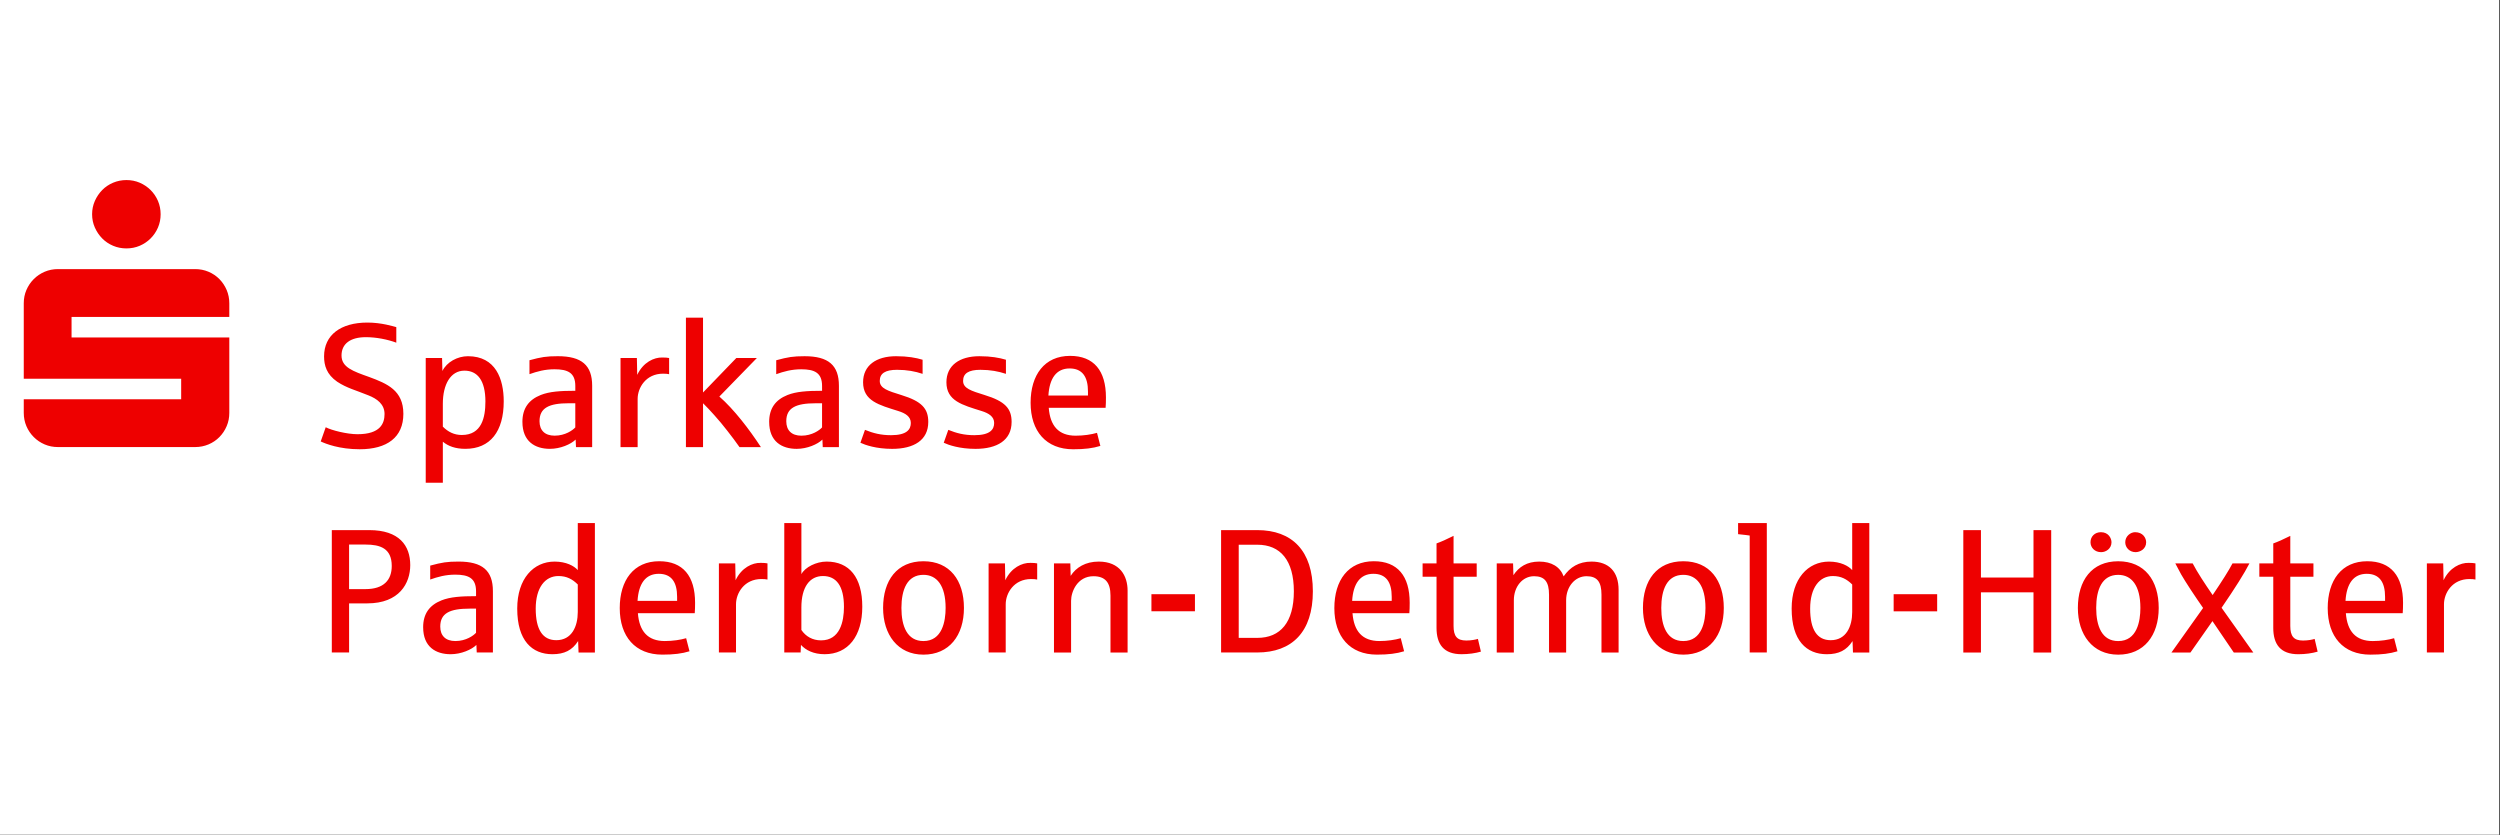
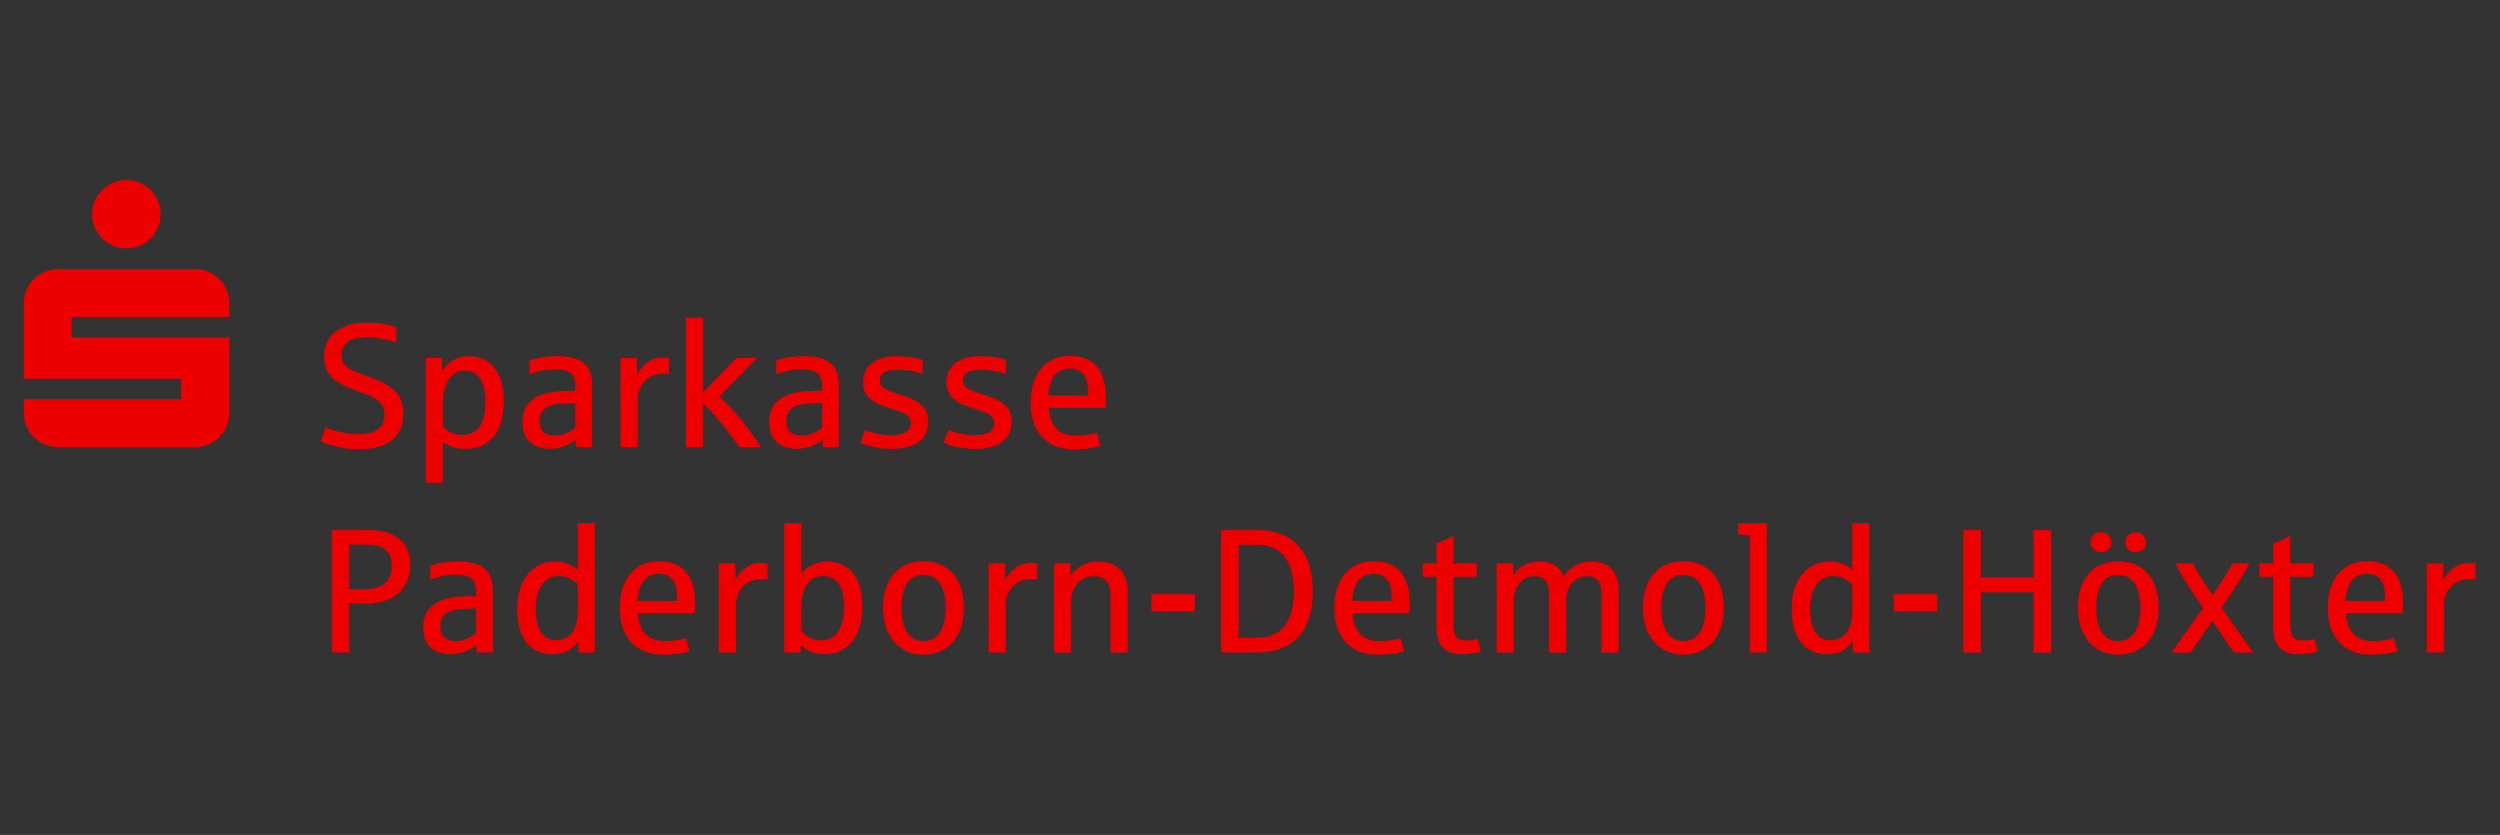
<svg xmlns="http://www.w3.org/2000/svg" width="100%" height="100%" viewBox="0 0 2084 696" version="1.1" xml:space="preserve" style="fill-rule:evenodd;clip-rule:evenodd;stroke-linejoin:round;stroke-miterlimit:2;">
  <rect x="0" y="0" width="2084" height="696" fill="#333333" stroke="none" />
-   <rect x="0" y="0" width="2083.33" height="695.833" style="fill:#fff;" />
-   <path d="M79.065,189.665c1.522,3.449 3.569,6.466 6.129,9.079c2.559,2.614 5.577,4.648 9.079,6.129c3.489,1.482 7.207,2.21 11.14,2.21c3.933,-0 7.624,-0.741 11.073,-2.21c3.448,-1.481 6.466,-3.515 9.079,-6.129c2.6,-2.599 4.647,-5.63 6.129,-9.079c1.482,-3.448 2.209,-7.139 2.209,-11.073c0,-3.933 -0.741,-7.624 -2.209,-11.072c-1.482,-3.449 -3.516,-6.466 -6.129,-9.079c-2.613,-2.6 -5.631,-4.648 -9.079,-6.129c-3.449,-1.482 -7.14,-2.21 -11.073,-2.21c-3.933,0 -7.651,0.741 -11.14,2.21c-3.489,1.481 -6.52,3.515 -9.079,6.129c-2.56,2.613 -4.607,5.63 -6.129,9.079c-1.522,3.448 -2.29,7.139 -2.29,11.072c-0,3.934 0.754,7.625 2.29,11.073Zm-57.048,165.593c1.482,3.449 3.516,6.466 6.129,9.079c2.6,2.613 5.631,4.648 9.079,6.129c3.449,1.482 7.14,2.209 11.073,2.209l114.378,0c3.934,0 7.651,-0.74 11.14,-2.209c3.489,-1.481 6.52,-3.516 9.079,-6.129c2.56,-2.6 4.58,-5.63 6.049,-9.079c1.481,-3.448 2.209,-7.139 2.209,-11.073l-0,-62.88l-131.499,0l-0,-17.121l131.499,0l-0,-11.369c-0,-3.933 -0.741,-7.624 -2.209,-11.073c-1.482,-3.448 -3.489,-6.466 -6.049,-9.079c-2.559,-2.6 -5.59,-4.647 -9.079,-6.129c-3.489,-1.482 -7.206,-2.209 -11.14,-2.209l-114.378,-0c-3.933,-0 -7.624,0.741 -11.073,2.209c-3.448,1.482 -6.465,3.516 -9.079,6.129c-2.613,2.613 -4.647,5.631 -6.129,9.079c-1.482,3.449 -2.209,7.14 -2.209,11.073l0,62.88l131.216,0l0,17.121l-131.216,0l0,11.369c0,3.934 0.741,7.625 2.209,11.073Zm254.579,86.642l31.184,0c25.015,0 34.202,12.905 34.202,29.177c-0,15.128 -9.106,31.899 -35.845,31.899l-15.127,-0l-0,40.936l-14.414,0l0,-102.025l0,0.013Zm28.1,49.181c15.127,0 21.862,-7.53 21.862,-19.29c0,-14.844 -9.82,-17.848 -21.862,-17.848l-13.7,-0l0,37.138l13.7,0Zm48.035,31.831c0,-11.261 5.24,-18.428 15.276,-22.442c7.247,-2.869 16.205,-3.516 28.827,-3.516l-0,-4.014c-0,-10.965 -6.237,-13.915 -17.35,-13.915c-8.029,0 -14.629,1.859 -20.866,4.082l0,-11.612c9.82,-2.654 14.05,-3.368 23.654,-3.368c19.788,0 28.612,7.463 28.612,24.665l-0,51.12l-13.484,0l-0.283,-6.304c-3.947,3.947 -12.757,7.746 -21.432,7.746c-12.474,-0 -22.94,-6.17 -22.94,-22.442l-0.014,-0Zm44.089,4.593l0,-20.152l-5.307,0c-16.555,0 -24.516,3.799 -24.516,14.98c-0,7.597 4.445,12.042 12.622,12.042c8.89,0 15.127,-4.593 17.201,-6.883l0,0.013Zm34.337,-20.152c-0,-25.014 13.618,-39.212 31.117,-39.212c9.752,-0 16.339,3.65 19.357,7.099l-0,-39.213l14.265,0l-0,107.899l-13.619,-0l-0.363,-9.537c-4.944,7.678 -11.477,10.965 -21.432,10.965c-16.986,-0 -29.325,-11.329 -29.325,-38.001Zm50.474,2.802l-0,-22.94c-4.513,-4.445 -9.255,-7.031 -16.138,-7.031c-11.181,-0 -18.926,9.752 -18.926,27.169c-0,17.418 5.738,26.308 17.134,26.308c12.905,0 17.93,-11.396 17.93,-23.519l-0,0.013Zm34.983,-3.233c-0,-23.223 11.611,-39.077 32.908,-39.077c19.788,-0 29.891,12.325 29.891,34.632c0,3.3 -0.067,6.17 -0.283,8.675l-47.389,0c1.145,14.979 8.176,23.223 22.442,23.223c6.6,0 13.12,-0.996 17.781,-2.37l2.802,10.897c-6.237,1.94 -13.121,2.802 -22.658,2.802c-22.59,0 -35.494,-15.06 -35.494,-38.782Zm47.82,-6.021l-0,-3.367c-0,-12.259 -4.728,-19.209 -15.276,-19.209c-11.113,-0 -16.851,8.311 -17.713,22.576l32.989,0Zm34.835,-31.265l13.632,0l0.283,14.05c4.943,-10.467 13.982,-14.696 21,-14.481c2.438,0 4.297,0.148 5.59,0.431l0,13.484c-1.145,-0.283 -2.869,-0.431 -5.092,-0.431c-14.265,0 -21.148,11.76 -21.148,21.001l-0,40.222l-14.265,0l-0,-74.276Zm68.403,67.972l-0.283,6.304l-13.619,0l0,-107.898l14.265,-0l0,42.593c3.085,-5.805 12.407,-10.466 21.001,-10.466c18.993,-0 29.756,13.12 29.756,37.636c0,24.517 -11.759,39.577 -31.399,39.577c-9.255,-0 -15.707,-3.368 -19.721,-7.746Zm35.845,-31.682c-0,-17.633 -6.453,-25.742 -17.498,-25.742c-11.046,-0 -17.997,9.173 -17.997,26.173l-0,18.778c3.65,5.374 9.254,8.675 16.42,8.675c15.774,-0 19.075,-15.707 19.075,-27.884Zm32.625,0.862c0,-22.941 11.544,-38.93 33.623,-38.93c22.078,-0 33.77,15.989 33.77,38.93c0,22.94 -12.258,38.929 -33.77,38.929c-21.513,0 -33.623,-16.851 -33.623,-38.929Zm52.118,-0c-0,-18.778 -7.382,-27.601 -18.495,-27.601c-13.552,-0 -18.347,12.325 -18.347,27.601c-0,15.275 4.809,27.601 18.347,27.601c15.706,-0 18.495,-16.555 18.495,-27.601Zm35.831,-37.138l13.632,-0l0.283,14.049c4.944,-10.466 13.983,-14.696 21.001,-14.48c2.438,-0 4.297,0.148 5.59,0.431l-0,13.484c-1.145,-0.283 -2.869,-0.432 -5.092,-0.432c-14.265,0 -21.149,11.76 -21.149,21.001l0,40.223l-14.265,-0l0,-74.276Zm54.502,-0l13.618,-0l0.283,10.399c4.513,-7.099 12.474,-11.908 23.372,-11.908c17.713,-0 24.085,11.975 24.085,24.233l-0,51.552l-14.265,-0l-0,-47.457c-0,-11.18 -4.661,-16.124 -14.198,-16.124c-13.403,0 -18.643,12.905 -18.643,20.435l-0,43.159l-14.266,0l0,-74.276l0.014,-0.013Zm81.227,25.661l36.276,-0l-0,14.265l-36.276,0l-0,-14.265Zm58.071,-53.411l30.107,0c29.042,0 46.392,17.135 46.392,51.04c0,33.905 -17.417,50.972 -46.392,50.972l-30.107,0l0,-102.025l0,0.013Zm30.255,89.835c19.209,0 30.403,-12.972 30.403,-38.781c-0,-25.81 -11.181,-38.863 -30.403,-38.863l-15.558,0l-0,77.644l15.558,0Zm64.16,-24.813c-0,-23.223 11.612,-39.077 32.908,-39.077c19.789,-0 29.891,12.325 29.891,34.632c0,3.3 -0.067,6.17 -0.282,8.675l-47.39,0c1.145,14.979 8.177,23.223 22.442,23.223c6.601,0 13.12,-0.996 17.781,-2.37l2.802,10.897c-6.237,1.94 -13.12,2.802 -22.657,2.802c-22.59,0 -35.495,-15.06 -35.495,-38.782Zm47.82,-6.021l0,-3.367c0,-12.259 -4.728,-19.209 -15.275,-19.209c-11.113,-0 -16.852,8.311 -17.714,22.576l32.989,0Zm37.354,22.442l-0,-42.594l-11.612,0l0,-11.113l11.612,0l-0,-16.636c3.65,-1.293 8.392,-3.368 14.198,-6.304l-0,22.94l19.29,0l-0,11.113l-19.29,0l-0,41.004c-0,8.608 2.869,12.191 10.615,12.191c3.946,0 7.745,-0.714 9.685,-1.36l2.505,10.614c-4.593,1.361 -10.318,2.156 -16.137,2.156c-14.845,-0 -20.866,-8.244 -20.866,-22.011Zm50.191,-53.693l13.619,-0l0.283,9.82c4.512,-6.884 11.261,-11.329 21.512,-11.329c10.251,-0 17.417,4.378 20.367,12.325c5.375,-7.745 12.69,-12.325 23.223,-12.325c14.629,-0 22.577,8.608 22.577,23.519l0,52.266l-14.265,-0l-0,-48.184c-0,-10.682 -3.583,-15.41 -12.474,-15.41c-9.672,-0 -16.986,8.823 -16.986,20.003l-0,43.591l-14.265,-0l-0,-48.184c-0,-10.682 -3.584,-15.41 -12.474,-15.41c-9.753,-0 -16.852,8.823 -16.852,20.003l0,43.591l-14.265,-0l0,-74.276Zm121.881,37.138c0,-22.941 11.544,-38.93 33.622,-38.93c22.079,-0 33.771,15.989 33.771,38.93c0,22.94 -12.258,38.929 -33.771,38.929c-21.512,0 -33.622,-16.851 -33.622,-38.929Zm52.117,-0c0,-18.778 -7.381,-27.601 -18.495,-27.601c-13.551,-0 -18.346,12.325 -18.346,27.601c-0,15.275 4.809,27.601 18.346,27.601c15.707,-0 18.495,-16.555 18.495,-27.601Zm36.856,-60.362c-1.428,-0.215 -4.661,-0.646 -9.672,-1.145l-0,-9.254l23.95,0l0,107.899l-14.265,-0l0,-97.5l-0.013,0Zm34.983,60.941c-0,-25.015 13.618,-39.213 31.116,-39.213c9.753,0 16.34,3.651 19.358,7.099l-0,-39.212l14.265,-0l-0,107.898l-13.619,0l-0.364,-9.537c-4.943,7.678 -11.476,10.965 -21.431,10.965c-16.986,0 -29.325,-11.328 -29.325,-38Zm50.474,2.802l-0,-22.94c-4.513,-4.446 -9.255,-7.032 -16.125,-7.032c-11.18,-0 -18.926,9.753 -18.926,27.17c0,17.417 5.739,26.308 17.135,26.308c12.905,-0 17.916,-11.396 17.916,-23.52l-0,0.014Zm34.551,-14.845l36.276,0l0,14.266l-36.276,-0l0,-14.266Zm58.072,-53.41l14.696,-0l0,39.509l43.806,-0l0,-39.509l14.764,-0l-0,102.025l-14.764,0l0,-50.191l-43.806,0l0,50.191l-14.696,0l-0,-102.025Zm95.492,64.887c0,-22.94 11.544,-38.93 33.622,-38.93c22.079,0 33.771,15.99 33.771,38.93c0,22.94 -12.258,38.93 -33.771,38.93c-21.512,-0 -33.622,-16.852 -33.622,-38.93Zm10.534,-54.771c0,-4.809 3.583,-8.392 8.675,-8.392c6.385,0 8.823,5.159 8.823,8.392c0,5.375 -4.728,8.244 -8.459,8.244l-0.364,0c-5.011,0 -8.675,-3.731 -8.675,-8.244Zm41.583,54.771c0,-18.778 -7.381,-27.601 -18.495,-27.601c-13.551,0 -18.346,12.326 -18.346,27.601c-0,15.276 4.809,27.601 18.346,27.601c15.707,0 18.495,-16.555 18.495,-27.601Zm-12.621,-54.771c-0,-5.226 4.593,-8.392 8.176,-8.392c6.668,0 9.254,4.944 9.254,8.392c0,5.671 -5.091,8.244 -8.823,8.244c-4.943,0 -8.607,-3.731 -8.607,-8.244Zm64.887,54.771c-3.085,-4.445 -6.52,-9.47 -10.251,-15.127c-3.651,-5.658 -6.385,-9.888 -8.028,-12.838c-1.644,-2.95 -3.233,-6.021 -4.877,-9.173l14.481,0c4.014,7.665 9.753,16.34 16.636,26.389c8.096,-11.976 13.619,-20.718 16.555,-26.389l14.117,0c-4.081,8.028 -11.827,20.367 -23.223,36.99l26.456,37.286l-16.272,0l-17.781,-26.173l-18.347,26.173l-15.841,0l26.388,-37.138l-0.013,0Zm58.502,16.555l0,-42.593l-11.611,-0l-0,-11.113l11.611,-0l0,-16.636c3.651,-1.294 8.393,-3.368 14.198,-6.305l0,22.941l19.29,-0l0,11.113l-19.29,-0l0,41.004c0,8.608 2.87,12.191 10.615,12.191c3.947,-0 7.746,-0.714 9.672,-1.361l2.505,10.615c-4.593,1.36 -10.318,2.155 -16.124,2.155c-14.844,0 -20.866,-8.244 -20.866,-22.011Zm45.383,-16.42c-0,-23.223 11.611,-39.078 32.908,-39.078c19.788,-0 29.891,12.326 29.891,34.633c-0,3.3 -0.067,6.169 -0.283,8.675l-47.389,-0c1.145,14.979 8.176,23.223 22.442,23.223c6.6,-0 13.12,-0.997 17.781,-2.371l2.802,10.898c-6.237,1.939 -13.121,2.801 -22.658,2.801c-22.59,0 -35.494,-15.06 -35.494,-38.781Zm47.82,-6.021l-0,-3.368c-0,-12.258 -4.728,-19.209 -15.276,-19.209c-11.113,0 -16.851,8.311 -17.713,22.577l32.989,-0Zm34.834,-31.265l13.633,-0l0.283,14.049c4.943,-10.466 13.982,-14.696 21,-14.48c2.438,-0 4.297,0.148 5.59,0.431l0,13.484c-1.145,-0.283 -2.869,-0.432 -5.092,-0.432c-14.265,0 -21.148,11.76 -21.148,21.001l-0,40.223l-14.266,-0l0,-74.276Zm-1755.68,-101.662l4.162,-11.827c4.944,2.586 17.714,5.805 26.524,5.805c19.141,0 22.509,-9.106 22.509,-16.851c-0,-8.177 -6.304,-12.757 -13.484,-15.559c-10.534,-4.297 -17.929,-6.021 -25.958,-11.328c-8.823,-6.089 -10.965,-13.552 -10.965,-21.149c0,-17.848 13.915,-28.18 36.128,-28.18c11.895,-0 21.432,3.152 24.085,3.798l0,12.972c-7.247,-2.721 -16.77,-4.593 -25.378,-4.593c-12.837,0 -20.287,5.442 -20.287,15.276c0,9.833 9.538,13.12 23.089,17.929c14.912,5.523 28.463,11.113 28.463,30.686c0,19.572 -13.551,29.54 -36.424,29.54c-16.919,0 -28.463,-4.593 -32.478,-6.519l0.014,-0Zm87.531,-69.548l13.619,-0l0.283,10.83c3.65,-7.463 12.541,-12.326 21.297,-12.326c23.155,0 29.823,19.075 29.823,37.637c0,25.095 -11.261,39.576 -31.979,39.576c-8.392,0 -14.413,-2.29 -18.777,-5.954l-0,34.202l-14.266,-0l0,-103.965Zm49.76,36.424c0,-17.929 -6.735,-25.877 -17.498,-25.877c-11.544,-0 -17.996,11.477 -17.996,27.601l-0,19.074c4.297,4.297 9.321,6.951 15.841,6.951c16.636,-0 19.64,-14.764 19.64,-27.749l0.013,-0Zm30.834,16.851c0,-11.261 5.24,-18.427 15.276,-22.442c7.247,-2.869 16.205,-3.515 28.827,-3.515l-0,-4.015c-0,-10.965 -6.237,-13.915 -17.35,-13.915c-8.029,0 -14.629,1.859 -20.866,4.082l-0,-11.612c9.82,-2.653 14.05,-3.367 23.654,-3.367c19.788,-0 28.611,7.462 28.611,24.664l0,51.121l-13.484,-0l-0.282,-6.304c-3.947,3.947 -12.757,7.745 -21.432,7.745c-12.474,0 -22.94,-6.169 -22.94,-22.442l-0.014,0Zm44.089,4.594l0,-20.152l-5.307,-0c-16.555,-0 -24.516,3.799 -24.516,14.979c-0,7.597 4.445,12.043 12.621,12.043c8.891,-0 15.128,-4.594 17.202,-6.884l0,0.014Zm37.704,-57.856l13.632,-0l0.283,14.05c4.944,-10.467 13.983,-14.697 21.001,-14.481c2.438,-0 4.297,0.148 5.59,0.431l-0,13.484c-1.145,-0.283 -2.869,-0.431 -5.092,-0.431c-14.265,-0 -21.149,11.76 -21.149,21l0,40.223l-14.265,0l0,-74.276Zm54.502,-33.622l14.265,-0l0,62.368l27.749,-28.746l17.135,-0l-31.265,32.114c12.325,10.83 24.88,27.237 34.632,42.149l-17.848,-0c-3.017,-4.297 -6.385,-8.823 -10.103,-13.551c-3.65,-4.729 -7.247,-9.039 -10.749,-12.905c-3.435,-3.866 -6.601,-7.247 -9.538,-10.103l0,36.559l-14.265,-0l0,-107.899l-0.013,0.014Zm69.4,86.898c-0,-11.262 5.24,-18.428 15.275,-22.442c7.247,-2.869 16.205,-3.516 28.827,-3.516l0,-4.014c0,-10.965 -6.237,-13.915 -17.35,-13.915c-8.028,-0 -14.629,1.859 -20.866,4.081l0,-11.611c9.82,-2.654 14.05,-3.368 23.655,-3.368c19.788,0 28.611,7.463 28.611,24.665l-0,51.12l-13.484,0l-0.283,-6.304c-3.947,3.947 -12.756,7.746 -21.431,7.746c-12.474,-0 -22.941,-6.17 -22.941,-22.442l-0.013,-0Zm44.089,4.593l-0,-20.152l-5.308,0c-16.555,0 -24.516,3.799 -24.516,14.98c0,7.597 4.445,12.042 12.622,12.042c8.89,0 15.127,-4.593 17.202,-6.883l-0,0.013Zm31.979,12.757l3.798,-10.75c6.884,2.802 13.269,4.446 21.728,4.446c13.269,-0 16.488,-4.877 16.488,-10.184c0,-5.307 -4.445,-8.096 -10.466,-9.968c-15.99,-5.025 -29.326,-8.392 -29.326,-23.951c0,-14.05 10.965,-21.728 27.453,-21.728c9.753,0 16.704,1.293 22.159,2.937l0,11.76c-6.237,-2.075 -12.972,-3.368 -21.297,-3.368c-9.82,-0 -14.413,3.004 -14.413,9.254c-0,6.251 6.816,8.312 17.929,11.76c17.067,5.227 22.509,11.261 22.509,22.442c0,15.195 -11.975,22.442 -30.106,22.442c-13.336,-0 -22.509,-3.233 -26.456,-5.092Zm69.467,-0l3.799,-10.75c6.883,2.802 13.268,4.446 21.728,4.446c13.268,-0 16.488,-4.877 16.488,-10.184c-0,-5.307 -4.446,-8.096 -10.467,-9.968c-15.99,-5.025 -29.325,-8.392 -29.325,-23.951c-0,-14.05 10.965,-21.728 27.453,-21.728c9.752,0 16.703,1.293 22.159,2.937l-0,11.76c-6.237,-2.075 -12.973,-3.368 -21.297,-3.368c-9.82,-0 -14.414,3.004 -14.414,9.254c0,6.251 6.816,8.312 17.929,11.76c17.068,5.227 22.51,11.261 22.51,22.442c-0,15.195 -11.976,22.442 -30.107,22.442c-13.336,-0 -22.509,-3.233 -26.456,-5.092Zm72.404,-33.34c-0,-23.223 11.612,-39.078 32.908,-39.078c19.789,0 29.891,12.326 29.891,34.633c0,3.3 -0.067,6.17 -0.282,8.675l-47.39,0c1.145,14.979 8.177,23.223 22.442,23.223c6.601,0 13.12,-0.997 17.781,-2.371l2.802,10.898c-6.237,1.94 -13.12,2.802 -22.657,2.802c-22.59,-0 -35.495,-15.06 -35.495,-38.782Zm47.82,-6.021l0,-3.368c0,-12.258 -4.728,-19.209 -15.275,-19.209c-11.113,0 -16.852,8.312 -17.714,22.577l32.989,0Z" style="fill:#e00;fill-rule:nonzero;" />
+   <path d="M79.065,189.665c1.522,3.449 3.569,6.466 6.129,9.079c2.559,2.614 5.577,4.648 9.079,6.129c3.489,1.482 7.207,2.21 11.14,2.21c3.933,-0 7.624,-0.741 11.073,-2.21c3.448,-1.481 6.466,-3.515 9.079,-6.129c2.6,-2.599 4.647,-5.63 6.129,-9.079c1.482,-3.448 2.209,-7.139 2.209,-11.073c0,-3.933 -0.741,-7.624 -2.209,-11.072c-1.482,-3.449 -3.516,-6.466 -6.129,-9.079c-2.613,-2.6 -5.631,-4.648 -9.079,-6.129c-3.449,-1.482 -7.14,-2.21 -11.073,-2.21c-3.933,0 -7.651,0.741 -11.14,2.21c-3.489,1.481 -6.52,3.515 -9.079,6.129c-2.56,2.613 -4.607,5.63 -6.129,9.079c-1.522,3.448 -2.29,7.139 -2.29,11.072c-0,3.934 0.754,7.625 2.29,11.073m-57.048,165.593c1.482,3.449 3.516,6.466 6.129,9.079c2.6,2.613 5.631,4.648 9.079,6.129c3.449,1.482 7.14,2.209 11.073,2.209l114.378,0c3.934,0 7.651,-0.74 11.14,-2.209c3.489,-1.481 6.52,-3.516 9.079,-6.129c2.56,-2.6 4.58,-5.63 6.049,-9.079c1.481,-3.448 2.209,-7.139 2.209,-11.073l-0,-62.88l-131.499,0l-0,-17.121l131.499,0l-0,-11.369c-0,-3.933 -0.741,-7.624 -2.209,-11.073c-1.482,-3.448 -3.489,-6.466 -6.049,-9.079c-2.559,-2.6 -5.59,-4.647 -9.079,-6.129c-3.489,-1.482 -7.206,-2.209 -11.14,-2.209l-114.378,-0c-3.933,-0 -7.624,0.741 -11.073,2.209c-3.448,1.482 -6.465,3.516 -9.079,6.129c-2.613,2.613 -4.647,5.631 -6.129,9.079c-1.482,3.449 -2.209,7.14 -2.209,11.073l0,62.88l131.216,0l0,17.121l-131.216,0l0,11.369c0,3.934 0.741,7.625 2.209,11.073Zm254.579,86.642l31.184,0c25.015,0 34.202,12.905 34.202,29.177c-0,15.128 -9.106,31.899 -35.845,31.899l-15.127,-0l-0,40.936l-14.414,0l0,-102.025l0,0.013Zm28.1,49.181c15.127,0 21.862,-7.53 21.862,-19.29c0,-14.844 -9.82,-17.848 -21.862,-17.848l-13.7,-0l0,37.138l13.7,0Zm48.035,31.831c0,-11.261 5.24,-18.428 15.276,-22.442c7.247,-2.869 16.205,-3.516 28.827,-3.516l-0,-4.014c-0,-10.965 -6.237,-13.915 -17.35,-13.915c-8.029,0 -14.629,1.859 -20.866,4.082l0,-11.612c9.82,-2.654 14.05,-3.368 23.654,-3.368c19.788,0 28.612,7.463 28.612,24.665l-0,51.12l-13.484,0l-0.283,-6.304c-3.947,3.947 -12.757,7.746 -21.432,7.746c-12.474,-0 -22.94,-6.17 -22.94,-22.442l-0.014,-0Zm44.089,4.593l0,-20.152l-5.307,0c-16.555,0 -24.516,3.799 -24.516,14.98c-0,7.597 4.445,12.042 12.622,12.042c8.89,0 15.127,-4.593 17.201,-6.883l0,0.013Zm34.337,-20.152c-0,-25.014 13.618,-39.212 31.117,-39.212c9.752,-0 16.339,3.65 19.357,7.099l-0,-39.213l14.265,0l-0,107.899l-13.619,-0l-0.363,-9.537c-4.944,7.678 -11.477,10.965 -21.432,10.965c-16.986,-0 -29.325,-11.329 -29.325,-38.001Zm50.474,2.802l-0,-22.94c-4.513,-4.445 -9.255,-7.031 -16.138,-7.031c-11.181,-0 -18.926,9.752 -18.926,27.169c-0,17.418 5.738,26.308 17.134,26.308c12.905,0 17.93,-11.396 17.93,-23.519l-0,0.013Zm34.983,-3.233c-0,-23.223 11.611,-39.077 32.908,-39.077c19.788,-0 29.891,12.325 29.891,34.632c0,3.3 -0.067,6.17 -0.283,8.675l-47.389,0c1.145,14.979 8.176,23.223 22.442,23.223c6.6,0 13.12,-0.996 17.781,-2.37l2.802,10.897c-6.237,1.94 -13.121,2.802 -22.658,2.802c-22.59,0 -35.494,-15.06 -35.494,-38.782Zm47.82,-6.021l-0,-3.367c-0,-12.259 -4.728,-19.209 -15.276,-19.209c-11.113,-0 -16.851,8.311 -17.713,22.576l32.989,0Zm34.835,-31.265l13.632,0l0.283,14.05c4.943,-10.467 13.982,-14.696 21,-14.481c2.438,0 4.297,0.148 5.59,0.431l0,13.484c-1.145,-0.283 -2.869,-0.431 -5.092,-0.431c-14.265,0 -21.148,11.76 -21.148,21.001l-0,40.222l-14.265,0l-0,-74.276Zm68.403,67.972l-0.283,6.304l-13.619,0l0,-107.898l14.265,-0l0,42.593c3.085,-5.805 12.407,-10.466 21.001,-10.466c18.993,-0 29.756,13.12 29.756,37.636c0,24.517 -11.759,39.577 -31.399,39.577c-9.255,-0 -15.707,-3.368 -19.721,-7.746Zm35.845,-31.682c-0,-17.633 -6.453,-25.742 -17.498,-25.742c-11.046,-0 -17.997,9.173 -17.997,26.173l-0,18.778c3.65,5.374 9.254,8.675 16.42,8.675c15.774,-0 19.075,-15.707 19.075,-27.884Zm32.625,0.862c0,-22.941 11.544,-38.93 33.623,-38.93c22.078,-0 33.77,15.989 33.77,38.93c0,22.94 -12.258,38.929 -33.77,38.929c-21.513,0 -33.623,-16.851 -33.623,-38.929Zm52.118,-0c-0,-18.778 -7.382,-27.601 -18.495,-27.601c-13.552,-0 -18.347,12.325 -18.347,27.601c-0,15.275 4.809,27.601 18.347,27.601c15.706,-0 18.495,-16.555 18.495,-27.601Zm35.831,-37.138l13.632,-0l0.283,14.049c4.944,-10.466 13.983,-14.696 21.001,-14.48c2.438,-0 4.297,0.148 5.59,0.431l-0,13.484c-1.145,-0.283 -2.869,-0.432 -5.092,-0.432c-14.265,0 -21.149,11.76 -21.149,21.001l0,40.223l-14.265,-0l0,-74.276Zm54.502,-0l13.618,-0l0.283,10.399c4.513,-7.099 12.474,-11.908 23.372,-11.908c17.713,-0 24.085,11.975 24.085,24.233l-0,51.552l-14.265,-0l-0,-47.457c-0,-11.18 -4.661,-16.124 -14.198,-16.124c-13.403,0 -18.643,12.905 -18.643,20.435l-0,43.159l-14.266,0l0,-74.276l0.014,-0.013Zm81.227,25.661l36.276,-0l-0,14.265l-36.276,0l-0,-14.265Zm58.071,-53.411l30.107,0c29.042,0 46.392,17.135 46.392,51.04c0,33.905 -17.417,50.972 -46.392,50.972l-30.107,0l0,-102.025l0,0.013Zm30.255,89.835c19.209,0 30.403,-12.972 30.403,-38.781c-0,-25.81 -11.181,-38.863 -30.403,-38.863l-15.558,0l-0,77.644l15.558,0Zm64.16,-24.813c-0,-23.223 11.612,-39.077 32.908,-39.077c19.789,-0 29.891,12.325 29.891,34.632c0,3.3 -0.067,6.17 -0.282,8.675l-47.39,0c1.145,14.979 8.177,23.223 22.442,23.223c6.601,0 13.12,-0.996 17.781,-2.37l2.802,10.897c-6.237,1.94 -13.12,2.802 -22.657,2.802c-22.59,0 -35.495,-15.06 -35.495,-38.782Zm47.82,-6.021l0,-3.367c0,-12.259 -4.728,-19.209 -15.275,-19.209c-11.113,-0 -16.852,8.311 -17.714,22.576l32.989,0Zm37.354,22.442l-0,-42.594l-11.612,0l0,-11.113l11.612,0l-0,-16.636c3.65,-1.293 8.392,-3.368 14.198,-6.304l-0,22.94l19.29,0l-0,11.113l-19.29,0l-0,41.004c-0,8.608 2.869,12.191 10.615,12.191c3.946,0 7.745,-0.714 9.685,-1.36l2.505,10.614c-4.593,1.361 -10.318,2.156 -16.137,2.156c-14.845,-0 -20.866,-8.244 -20.866,-22.011Zm50.191,-53.693l13.619,-0l0.283,9.82c4.512,-6.884 11.261,-11.329 21.512,-11.329c10.251,-0 17.417,4.378 20.367,12.325c5.375,-7.745 12.69,-12.325 23.223,-12.325c14.629,-0 22.577,8.608 22.577,23.519l0,52.266l-14.265,-0l-0,-48.184c-0,-10.682 -3.583,-15.41 -12.474,-15.41c-9.672,-0 -16.986,8.823 -16.986,20.003l-0,43.591l-14.265,-0l-0,-48.184c-0,-10.682 -3.584,-15.41 -12.474,-15.41c-9.753,-0 -16.852,8.823 -16.852,20.003l0,43.591l-14.265,-0l0,-74.276Zm121.881,37.138c0,-22.941 11.544,-38.93 33.622,-38.93c22.079,-0 33.771,15.989 33.771,38.93c0,22.94 -12.258,38.929 -33.771,38.929c-21.512,0 -33.622,-16.851 -33.622,-38.929Zm52.117,-0c0,-18.778 -7.381,-27.601 -18.495,-27.601c-13.551,-0 -18.346,12.325 -18.346,27.601c-0,15.275 4.809,27.601 18.346,27.601c15.707,-0 18.495,-16.555 18.495,-27.601Zm36.856,-60.362c-1.428,-0.215 -4.661,-0.646 -9.672,-1.145l-0,-9.254l23.95,0l0,107.899l-14.265,-0l0,-97.5l-0.013,0Zm34.983,60.941c-0,-25.015 13.618,-39.213 31.116,-39.213c9.753,0 16.34,3.651 19.358,7.099l-0,-39.212l14.265,-0l-0,107.898l-13.619,0l-0.364,-9.537c-4.943,7.678 -11.476,10.965 -21.431,10.965c-16.986,0 -29.325,-11.328 -29.325,-38Zm50.474,2.802l-0,-22.94c-4.513,-4.446 -9.255,-7.032 -16.125,-7.032c-11.18,-0 -18.926,9.753 -18.926,27.17c0,17.417 5.739,26.308 17.135,26.308c12.905,-0 17.916,-11.396 17.916,-23.52l-0,0.014Zm34.551,-14.845l36.276,0l0,14.266l-36.276,-0l0,-14.266Zm58.072,-53.41l14.696,-0l0,39.509l43.806,-0l0,-39.509l14.764,-0l-0,102.025l-14.764,0l0,-50.191l-43.806,0l0,50.191l-14.696,0l-0,-102.025Zm95.492,64.887c0,-22.94 11.544,-38.93 33.622,-38.93c22.079,0 33.771,15.99 33.771,38.93c0,22.94 -12.258,38.93 -33.771,38.93c-21.512,-0 -33.622,-16.852 -33.622,-38.93Zm10.534,-54.771c0,-4.809 3.583,-8.392 8.675,-8.392c6.385,0 8.823,5.159 8.823,8.392c0,5.375 -4.728,8.244 -8.459,8.244l-0.364,0c-5.011,0 -8.675,-3.731 -8.675,-8.244Zm41.583,54.771c0,-18.778 -7.381,-27.601 -18.495,-27.601c-13.551,0 -18.346,12.326 -18.346,27.601c-0,15.276 4.809,27.601 18.346,27.601c15.707,0 18.495,-16.555 18.495,-27.601Zm-12.621,-54.771c-0,-5.226 4.593,-8.392 8.176,-8.392c6.668,0 9.254,4.944 9.254,8.392c0,5.671 -5.091,8.244 -8.823,8.244c-4.943,0 -8.607,-3.731 -8.607,-8.244Zm64.887,54.771c-3.085,-4.445 -6.52,-9.47 -10.251,-15.127c-3.651,-5.658 -6.385,-9.888 -8.028,-12.838c-1.644,-2.95 -3.233,-6.021 -4.877,-9.173l14.481,0c4.014,7.665 9.753,16.34 16.636,26.389c8.096,-11.976 13.619,-20.718 16.555,-26.389l14.117,0c-4.081,8.028 -11.827,20.367 -23.223,36.99l26.456,37.286l-16.272,0l-17.781,-26.173l-18.347,26.173l-15.841,0l26.388,-37.138l-0.013,0Zm58.502,16.555l0,-42.593l-11.611,-0l-0,-11.113l11.611,-0l0,-16.636c3.651,-1.294 8.393,-3.368 14.198,-6.305l0,22.941l19.29,-0l0,11.113l-19.29,-0l0,41.004c0,8.608 2.87,12.191 10.615,12.191c3.947,-0 7.746,-0.714 9.672,-1.361l2.505,10.615c-4.593,1.36 -10.318,2.155 -16.124,2.155c-14.844,0 -20.866,-8.244 -20.866,-22.011Zm45.383,-16.42c-0,-23.223 11.611,-39.078 32.908,-39.078c19.788,-0 29.891,12.326 29.891,34.633c-0,3.3 -0.067,6.169 -0.283,8.675l-47.389,-0c1.145,14.979 8.176,23.223 22.442,23.223c6.6,-0 13.12,-0.997 17.781,-2.371l2.802,10.898c-6.237,1.939 -13.121,2.801 -22.658,2.801c-22.59,0 -35.494,-15.06 -35.494,-38.781Zm47.82,-6.021l-0,-3.368c-0,-12.258 -4.728,-19.209 -15.276,-19.209c-11.113,0 -16.851,8.311 -17.713,22.577l32.989,-0Zm34.834,-31.265l13.633,-0l0.283,14.049c4.943,-10.466 13.982,-14.696 21,-14.48c2.438,-0 4.297,0.148 5.59,0.431l0,13.484c-1.145,-0.283 -2.869,-0.432 -5.092,-0.432c-14.265,0 -21.148,11.76 -21.148,21.001l-0,40.223l-14.266,-0l0,-74.276Zm-1755.68,-101.662l4.162,-11.827c4.944,2.586 17.714,5.805 26.524,5.805c19.141,0 22.509,-9.106 22.509,-16.851c-0,-8.177 -6.304,-12.757 -13.484,-15.559c-10.534,-4.297 -17.929,-6.021 -25.958,-11.328c-8.823,-6.089 -10.965,-13.552 -10.965,-21.149c0,-17.848 13.915,-28.18 36.128,-28.18c11.895,-0 21.432,3.152 24.085,3.798l0,12.972c-7.247,-2.721 -16.77,-4.593 -25.378,-4.593c-12.837,0 -20.287,5.442 -20.287,15.276c0,9.833 9.538,13.12 23.089,17.929c14.912,5.523 28.463,11.113 28.463,30.686c0,19.572 -13.551,29.54 -36.424,29.54c-16.919,0 -28.463,-4.593 -32.478,-6.519l0.014,-0Zm87.531,-69.548l13.619,-0l0.283,10.83c3.65,-7.463 12.541,-12.326 21.297,-12.326c23.155,0 29.823,19.075 29.823,37.637c0,25.095 -11.261,39.576 -31.979,39.576c-8.392,0 -14.413,-2.29 -18.777,-5.954l-0,34.202l-14.266,-0l0,-103.965Zm49.76,36.424c0,-17.929 -6.735,-25.877 -17.498,-25.877c-11.544,-0 -17.996,11.477 -17.996,27.601l-0,19.074c4.297,4.297 9.321,6.951 15.841,6.951c16.636,-0 19.64,-14.764 19.64,-27.749l0.013,-0Zm30.834,16.851c0,-11.261 5.24,-18.427 15.276,-22.442c7.247,-2.869 16.205,-3.515 28.827,-3.515l-0,-4.015c-0,-10.965 -6.237,-13.915 -17.35,-13.915c-8.029,0 -14.629,1.859 -20.866,4.082l-0,-11.612c9.82,-2.653 14.05,-3.367 23.654,-3.367c19.788,-0 28.611,7.462 28.611,24.664l0,51.121l-13.484,-0l-0.282,-6.304c-3.947,3.947 -12.757,7.745 -21.432,7.745c-12.474,0 -22.94,-6.169 -22.94,-22.442l-0.014,0Zm44.089,4.594l0,-20.152l-5.307,-0c-16.555,-0 -24.516,3.799 -24.516,14.979c-0,7.597 4.445,12.043 12.621,12.043c8.891,-0 15.128,-4.594 17.202,-6.884l0,0.014Zm37.704,-57.856l13.632,-0l0.283,14.05c4.944,-10.467 13.983,-14.697 21.001,-14.481c2.438,-0 4.297,0.148 5.59,0.431l-0,13.484c-1.145,-0.283 -2.869,-0.431 -5.092,-0.431c-14.265,-0 -21.149,11.76 -21.149,21l0,40.223l-14.265,0l0,-74.276Zm54.502,-33.622l14.265,-0l0,62.368l27.749,-28.746l17.135,-0l-31.265,32.114c12.325,10.83 24.88,27.237 34.632,42.149l-17.848,-0c-3.017,-4.297 -6.385,-8.823 -10.103,-13.551c-3.65,-4.729 -7.247,-9.039 -10.749,-12.905c-3.435,-3.866 -6.601,-7.247 -9.538,-10.103l0,36.559l-14.265,-0l0,-107.899l-0.013,0.014Zm69.4,86.898c-0,-11.262 5.24,-18.428 15.275,-22.442c7.247,-2.869 16.205,-3.516 28.827,-3.516l0,-4.014c0,-10.965 -6.237,-13.915 -17.35,-13.915c-8.028,-0 -14.629,1.859 -20.866,4.081l0,-11.611c9.82,-2.654 14.05,-3.368 23.655,-3.368c19.788,0 28.611,7.463 28.611,24.665l-0,51.12l-13.484,0l-0.283,-6.304c-3.947,3.947 -12.756,7.746 -21.431,7.746c-12.474,-0 -22.941,-6.17 -22.941,-22.442l-0.013,-0Zm44.089,4.593l-0,-20.152l-5.308,0c-16.555,0 -24.516,3.799 -24.516,14.98c0,7.597 4.445,12.042 12.622,12.042c8.89,0 15.127,-4.593 17.202,-6.883l-0,0.013Zm31.979,12.757l3.798,-10.75c6.884,2.802 13.269,4.446 21.728,4.446c13.269,-0 16.488,-4.877 16.488,-10.184c0,-5.307 -4.445,-8.096 -10.466,-9.968c-15.99,-5.025 -29.326,-8.392 -29.326,-23.951c0,-14.05 10.965,-21.728 27.453,-21.728c9.753,0 16.704,1.293 22.159,2.937l0,11.76c-6.237,-2.075 -12.972,-3.368 -21.297,-3.368c-9.82,-0 -14.413,3.004 -14.413,9.254c-0,6.251 6.816,8.312 17.929,11.76c17.067,5.227 22.509,11.261 22.509,22.442c0,15.195 -11.975,22.442 -30.106,22.442c-13.336,-0 -22.509,-3.233 -26.456,-5.092Zm69.467,-0l3.799,-10.75c6.883,2.802 13.268,4.446 21.728,4.446c13.268,-0 16.488,-4.877 16.488,-10.184c-0,-5.307 -4.446,-8.096 -10.467,-9.968c-15.99,-5.025 -29.325,-8.392 -29.325,-23.951c-0,-14.05 10.965,-21.728 27.453,-21.728c9.752,0 16.703,1.293 22.159,2.937l-0,11.76c-6.237,-2.075 -12.973,-3.368 -21.297,-3.368c-9.82,-0 -14.414,3.004 -14.414,9.254c0,6.251 6.816,8.312 17.929,11.76c17.068,5.227 22.51,11.261 22.51,22.442c-0,15.195 -11.976,22.442 -30.107,22.442c-13.336,-0 -22.509,-3.233 -26.456,-5.092Zm72.404,-33.34c-0,-23.223 11.612,-39.078 32.908,-39.078c19.789,0 29.891,12.326 29.891,34.633c0,3.3 -0.067,6.17 -0.282,8.675l-47.39,0c1.145,14.979 8.177,23.223 22.442,23.223c6.601,0 13.12,-0.997 17.781,-2.371l2.802,10.898c-6.237,1.94 -13.12,2.802 -22.657,2.802c-22.59,-0 -35.495,-15.06 -35.495,-38.782Zm47.82,-6.021l0,-3.368c0,-12.258 -4.728,-19.209 -15.275,-19.209c-11.113,0 -16.852,8.312 -17.714,22.577l32.989,0Z" style="fill:#e00;fill-rule:nonzero;" />
</svg>